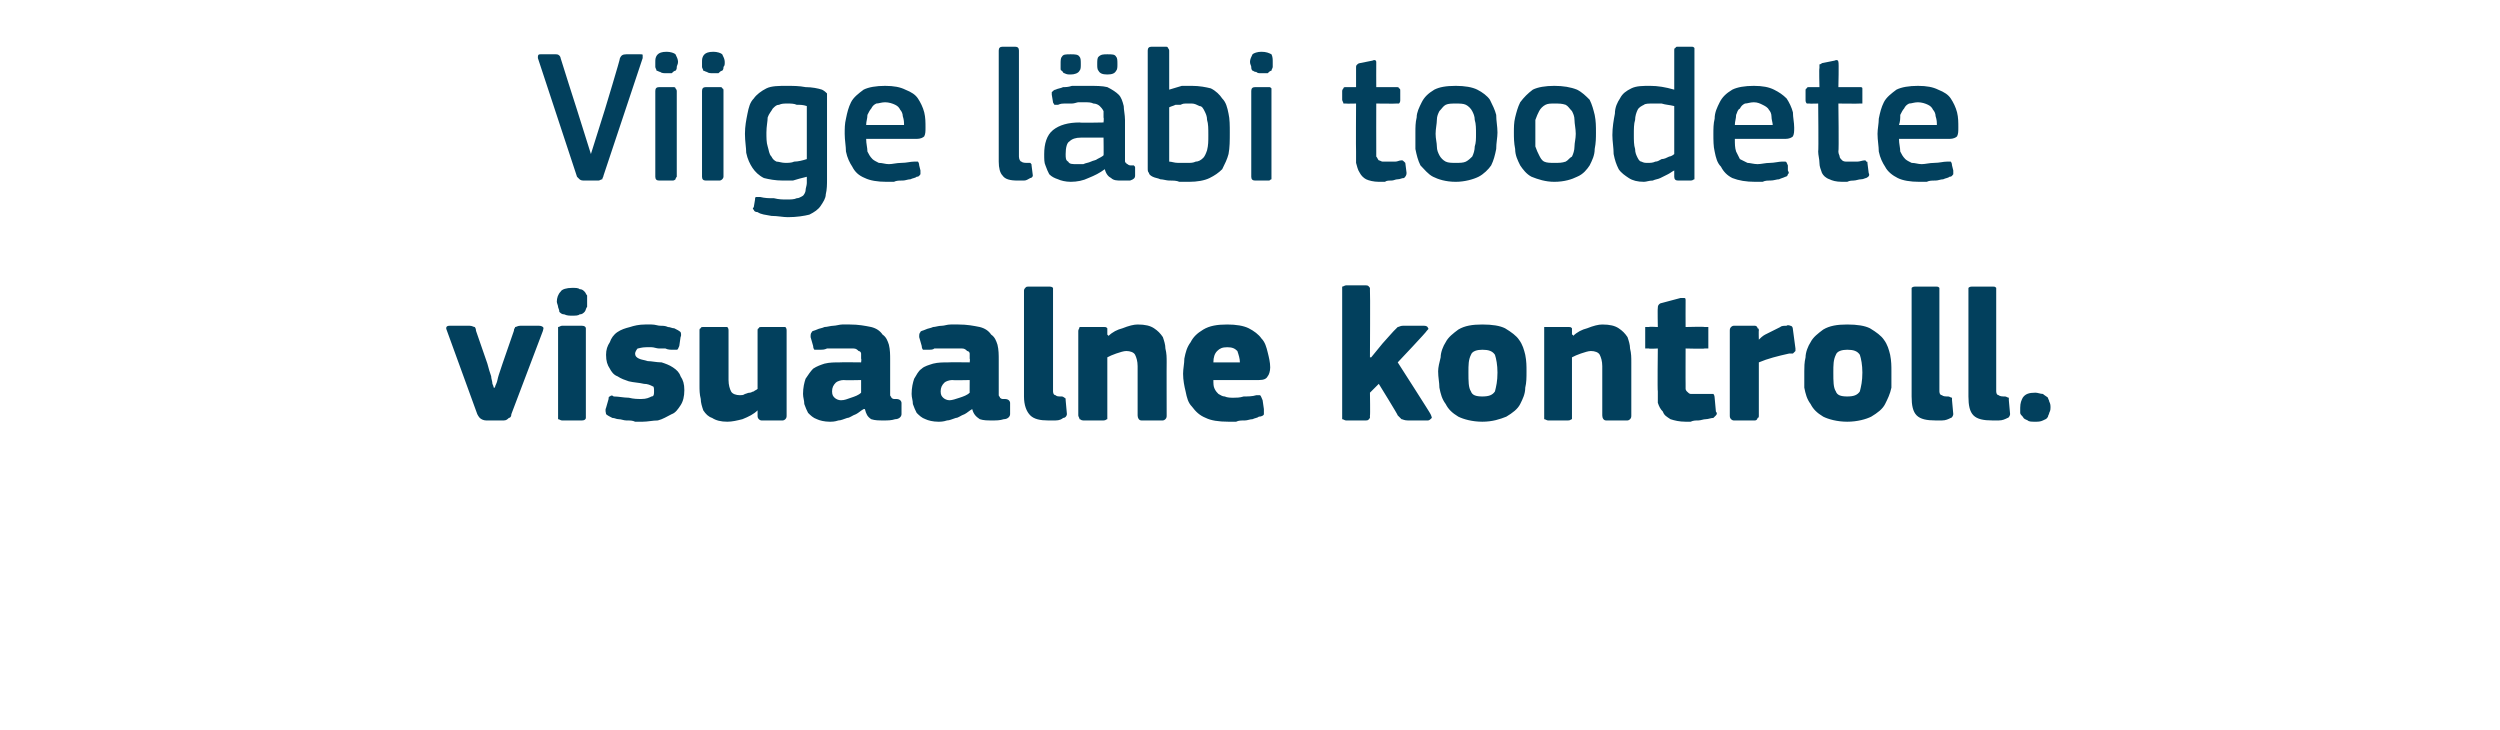
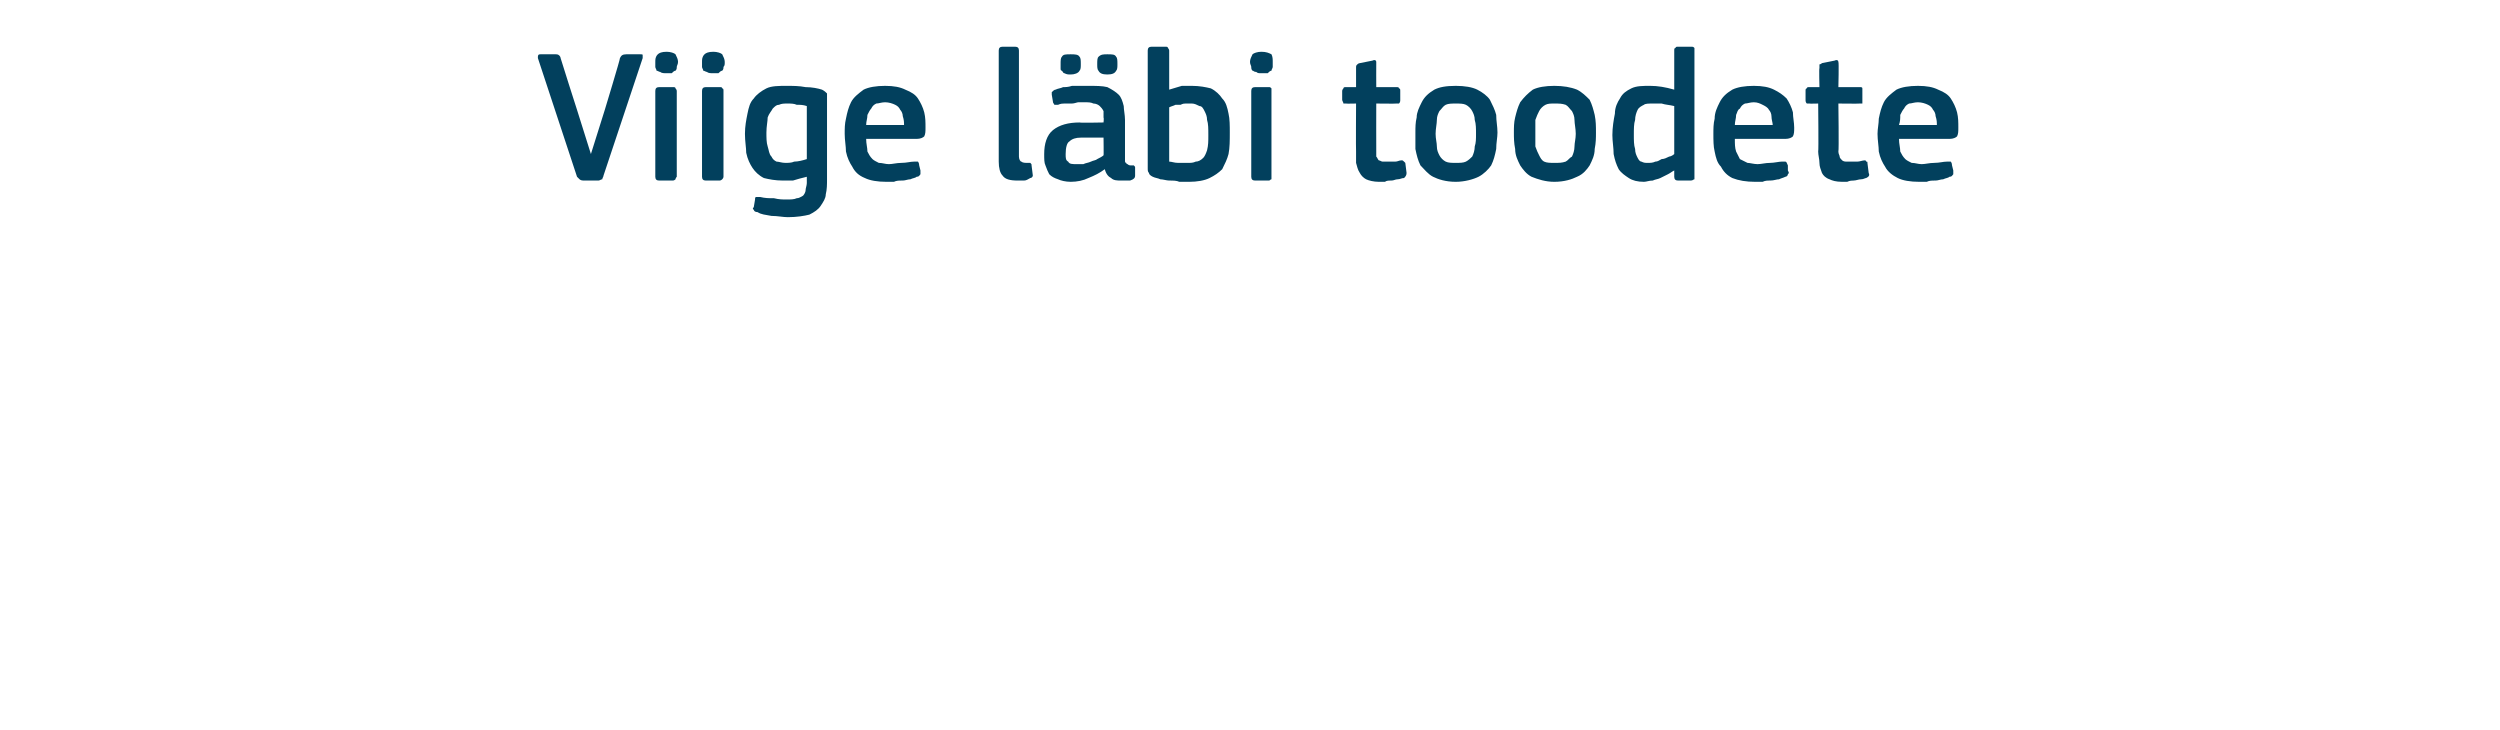
<svg xmlns="http://www.w3.org/2000/svg" version="1.1" width="198px" height="57.8px" viewBox="0 -3 198 57.8" style="top:-3px">
  <desc>Viige l bi toodete visuaalne kontroll.</desc>
  <defs />
  <g id="Polygon26307">
-     <path d="M 39.2 27.7 C 39.2 27.7 39.2 27.6 39.3 27.4 C 39.4 27.2 39.4 27 39.5 26.7 C 39.6 26.4 39.7 26.1 39.8 25.8 C 39.8 25.8 40.7 23.2 40.7 23.2 C 40.7 23 40.8 23 40.8 22.9 C 40.9 22.9 41 22.8 41.2 22.8 C 41.2 22.8 42.7 22.8 42.7 22.8 C 42.9 22.8 43 22.9 43 22.9 C 43.1 23 43 23.1 43 23.2 C 43 23.2 40.5 29.8 40.5 29.8 C 40.5 30 40.4 30.1 40.3 30.1 C 40.2 30.2 40.1 30.3 39.9 30.3 C 39.9 30.3 38.5 30.3 38.5 30.3 C 38.3 30.3 38.1 30.2 38 30.1 C 38 30.1 37.9 30 37.8 29.8 C 37.8 29.8 35.4 23.2 35.4 23.2 C 35.3 23 35.3 22.8 35.6 22.8 C 35.6 22.8 37.2 22.8 37.2 22.8 C 37.4 22.8 37.5 22.9 37.6 22.9 C 37.6 22.9 37.7 23 37.7 23.2 C 37.7 23.2 38.6 25.8 38.6 25.8 C 38.7 26.2 38.8 26.5 38.9 26.8 C 38.9 27 39 27.2 39 27.4 C 39.1 27.6 39.1 27.7 39.1 27.7 C 39.1 27.7 39.2 27.7 39.2 27.7 Z M 46.5 20.9 C 46.5 21 46.5 21.2 46.5 21.3 C 46.4 21.4 46.4 21.6 46.3 21.7 C 46.2 21.8 46.1 21.9 45.9 21.9 C 45.8 22 45.6 22 45.3 22 C 45.1 22 44.9 22 44.7 21.9 C 44.5 21.9 44.4 21.8 44.3 21.7 C 44.3 21.5 44.2 21.4 44.2 21.3 C 44.2 21.2 44.1 21 44.1 20.9 C 44.1 20.6 44.2 20.3 44.4 20.1 C 44.5 19.9 44.9 19.8 45.3 19.8 C 45.6 19.8 45.8 19.8 45.9 19.9 C 46.1 19.9 46.2 20 46.3 20.1 C 46.4 20.2 46.4 20.3 46.5 20.4 C 46.5 20.6 46.5 20.7 46.5 20.9 Z M 46.4 29.9 C 46.4 30 46.4 30.1 46.4 30.1 C 46.4 30.2 46.3 30.3 46.1 30.3 C 46.1 30.3 44.5 30.3 44.5 30.3 C 44.4 30.3 44.3 30.2 44.2 30.2 C 44.2 30.1 44.2 30 44.2 29.9 C 44.2 29.9 44.2 23.2 44.2 23.2 C 44.2 23.1 44.2 23 44.2 22.9 C 44.3 22.9 44.4 22.8 44.5 22.8 C 44.5 22.8 46.1 22.8 46.1 22.8 C 46.3 22.8 46.4 22.9 46.4 23 C 46.4 23 46.4 23.1 46.4 23.2 C 46.4 23.2 46.4 29.9 46.4 29.9 Z M 54.2 27.9 C 54.2 28.4 54.1 28.8 53.9 29.1 C 53.7 29.4 53.5 29.7 53.2 29.8 C 52.8 30 52.5 30.2 52.1 30.3 C 51.7 30.3 51.3 30.4 50.9 30.4 C 50.7 30.4 50.5 30.4 50.3 30.4 C 50.1 30.3 49.9 30.3 49.6 30.3 C 49.4 30.3 49.2 30.2 49 30.2 C 48.8 30.2 48.7 30.1 48.5 30.1 C 48.3 30 48.1 29.9 48 29.8 C 48 29.7 47.9 29.5 48 29.3 C 48 29.3 48.2 28.6 48.2 28.6 C 48.2 28.5 48.2 28.4 48.3 28.4 C 48.4 28.3 48.5 28.3 48.6 28.4 C 49 28.4 49.4 28.5 49.8 28.5 C 50.2 28.6 50.5 28.6 50.8 28.6 C 51.2 28.6 51.4 28.5 51.6 28.4 C 51.8 28.4 51.8 28.2 51.8 28 C 51.8 27.8 51.8 27.6 51.7 27.6 C 51.5 27.5 51.3 27.4 51 27.4 C 50.6 27.3 50.2 27.3 49.8 27.2 C 49.5 27.1 49.2 27 48.9 26.8 C 48.6 26.7 48.4 26.4 48.3 26.2 C 48.1 25.9 48 25.6 48 25.1 C 48 24.7 48.1 24.4 48.3 24.1 C 48.4 23.8 48.6 23.5 48.9 23.3 C 49.2 23.1 49.5 23 49.9 22.9 C 50.2 22.8 50.6 22.7 51.1 22.7 C 51.3 22.7 51.4 22.7 51.6 22.7 C 51.9 22.7 52.1 22.8 52.3 22.8 C 52.5 22.8 52.7 22.8 52.9 22.9 C 53.1 22.9 53.2 23 53.4 23 C 53.6 23.1 53.8 23.2 53.9 23.3 C 53.9 23.3 54 23.5 53.9 23.7 C 53.9 23.7 53.8 24.4 53.8 24.4 C 53.7 24.6 53.7 24.7 53.6 24.7 C 53.6 24.7 53.5 24.7 53.3 24.7 C 53.1 24.7 52.9 24.7 52.7 24.6 C 52.5 24.6 52.4 24.6 52.2 24.6 C 52 24.6 51.8 24.5 51.6 24.5 C 51.4 24.5 51.3 24.5 51.2 24.5 C 50.8 24.5 50.6 24.6 50.5 24.6 C 50.4 24.7 50.3 24.9 50.3 25 C 50.3 25.2 50.4 25.3 50.6 25.4 C 50.8 25.5 51 25.5 51.3 25.6 C 51.6 25.6 52 25.7 52.4 25.7 C 52.7 25.8 53 25.9 53.3 26.1 C 53.6 26.3 53.8 26.5 53.9 26.8 C 54.1 27.1 54.2 27.4 54.2 27.9 Z M 62.3 29.9 C 62.3 30 62.3 30.1 62.2 30.2 C 62.2 30.2 62.1 30.3 62 30.3 C 62 30.3 60.3 30.3 60.3 30.3 C 60.2 30.3 60.1 30.2 60.1 30.2 C 60 30.1 60 30 60 29.9 C 60 29.9 60 29.6 60 29.6 C 60 29.6 60 29.6 60 29.6 C 60 29.5 60 29.5 60 29.5 C 59.7 29.8 59.3 30 58.8 30.2 C 58.4 30.3 58 30.4 57.6 30.4 C 57.1 30.4 56.7 30.3 56.4 30.1 C 56.1 30 55.9 29.8 55.7 29.5 C 55.6 29.2 55.5 28.9 55.5 28.6 C 55.4 28.2 55.4 27.9 55.4 27.5 C 55.4 27.5 55.4 23.2 55.4 23.2 C 55.4 23.1 55.4 23 55.5 23 C 55.5 22.9 55.6 22.9 55.7 22.9 C 55.7 22.9 57.4 22.9 57.4 22.9 C 57.5 22.9 57.6 22.9 57.6 22.9 C 57.7 23 57.7 23.1 57.7 23.2 C 57.7 23.2 57.7 27.1 57.7 27.1 C 57.7 27.5 57.8 27.8 57.9 28 C 58 28.2 58.3 28.3 58.6 28.3 C 58.7 28.3 58.9 28.3 59 28.2 C 59.1 28.2 59.2 28.1 59.4 28.1 C 59.5 28.1 59.6 28 59.7 28 C 59.8 27.9 59.9 27.9 60 27.8 C 60 27.8 60 23.2 60 23.2 C 60 23.1 60 23 60.1 23 C 60.1 22.9 60.2 22.9 60.3 22.9 C 60.3 22.9 62 22.9 62 22.9 C 62.1 22.9 62.2 22.9 62.2 22.9 C 62.3 23 62.3 23.1 62.3 23.2 C 62.3 23.18 62.3 29.9 62.3 29.9 C 62.3 29.9 62.3 29.94 62.3 29.9 Z M 68.2 27.1 C 68.2 27.1 66.85 27.13 66.8 27.1 C 66.6 27.1 66.3 27.2 66.2 27.3 C 66 27.5 65.9 27.7 65.9 28 C 65.9 28.3 66 28.4 66.1 28.5 C 66.2 28.6 66.4 28.7 66.6 28.7 C 66.9 28.7 67.1 28.6 67.4 28.5 C 67.7 28.4 68 28.3 68.2 28.1 C 68.2 28.13 68.2 27.1 68.2 27.1 Z M 68.4 29.4 C 68.2 29.5 68 29.7 67.8 29.8 C 67.5 29.9 67.3 30.1 67.1 30.1 C 66.8 30.2 66.6 30.3 66.4 30.3 C 66.1 30.4 65.9 30.4 65.7 30.4 C 65.3 30.4 64.9 30.3 64.7 30.2 C 64.4 30.1 64.2 29.9 64 29.7 C 63.9 29.5 63.8 29.3 63.7 29 C 63.7 28.7 63.6 28.5 63.6 28.2 C 63.6 27.7 63.7 27.3 63.8 27 C 64 26.7 64.2 26.4 64.4 26.2 C 64.7 26 65 25.9 65.3 25.8 C 65.7 25.7 66.1 25.7 66.5 25.7 C 66.52 25.68 68.2 25.7 68.2 25.7 C 68.2 25.7 68.24 25.43 68.2 25.4 C 68.2 25.3 68.2 25.1 68.2 25 C 68.2 24.9 68.1 24.8 68 24.8 C 67.9 24.7 67.8 24.6 67.6 24.6 C 67.4 24.6 67.2 24.6 66.9 24.6 C 66.8 24.6 66.7 24.6 66.5 24.6 C 66.3 24.6 66.2 24.6 66 24.6 C 65.8 24.6 65.6 24.6 65.5 24.6 C 65.3 24.7 65.1 24.7 65 24.7 C 64.7 24.7 64.6 24.7 64.5 24.7 C 64.5 24.7 64.4 24.6 64.4 24.4 C 64.4 24.4 64.2 23.7 64.2 23.7 C 64.2 23.5 64.2 23.4 64.3 23.3 C 64.3 23.2 64.5 23.2 64.7 23.1 C 64.9 23 65.1 23 65.3 22.9 C 65.5 22.9 65.8 22.8 66 22.8 C 66.2 22.8 66.5 22.7 66.7 22.7 C 66.9 22.7 67.1 22.7 67.3 22.7 C 68 22.7 68.5 22.8 69 22.9 C 69.4 23 69.7 23.2 69.9 23.5 C 70.2 23.7 70.3 24 70.4 24.3 C 70.5 24.7 70.5 25.1 70.5 25.5 C 70.5 25.5 70.5 27.9 70.5 27.9 C 70.5 28.1 70.5 28.2 70.5 28.3 C 70.5 28.4 70.6 28.4 70.6 28.5 C 70.6 28.5 70.7 28.6 70.8 28.6 C 70.8 28.6 70.9 28.6 71 28.6 C 71.2 28.6 71.3 28.7 71.3 28.7 C 71.3 28.7 71.4 28.8 71.4 28.9 C 71.4 28.9 71.4 29.8 71.4 29.8 C 71.4 30 71.2 30.2 70.9 30.2 C 70.6 30.3 70.3 30.3 70 30.3 C 69.6 30.3 69.3 30.3 69 30.2 C 68.7 30 68.6 29.8 68.5 29.4 C 68.5 29.4 68.4 29.4 68.4 29.4 Z M 76.8 27.1 C 76.8 27.1 75.44 27.13 75.4 27.1 C 75.2 27.1 74.9 27.2 74.8 27.3 C 74.6 27.5 74.5 27.7 74.5 28 C 74.5 28.3 74.6 28.4 74.7 28.5 C 74.8 28.6 75 28.7 75.2 28.7 C 75.4 28.7 75.7 28.6 76 28.5 C 76.3 28.4 76.6 28.3 76.8 28.1 C 76.79 28.13 76.8 27.1 76.8 27.1 Z M 77 29.4 C 76.8 29.5 76.6 29.7 76.4 29.8 C 76.1 29.9 75.9 30.1 75.7 30.1 C 75.4 30.2 75.2 30.3 75 30.3 C 74.7 30.4 74.5 30.4 74.3 30.4 C 73.9 30.4 73.5 30.3 73.3 30.2 C 73 30.1 72.8 29.9 72.6 29.7 C 72.5 29.5 72.4 29.3 72.3 29 C 72.3 28.7 72.2 28.5 72.2 28.2 C 72.2 27.7 72.3 27.3 72.4 27 C 72.6 26.7 72.7 26.4 73 26.2 C 73.2 26 73.6 25.9 73.9 25.8 C 74.3 25.7 74.7 25.7 75.1 25.7 C 75.11 25.68 76.8 25.7 76.8 25.7 C 76.8 25.7 76.84 25.43 76.8 25.4 C 76.8 25.3 76.8 25.1 76.8 25 C 76.8 24.9 76.7 24.8 76.6 24.8 C 76.5 24.7 76.4 24.6 76.2 24.6 C 76 24.6 75.8 24.6 75.5 24.6 C 75.4 24.6 75.3 24.6 75.1 24.6 C 74.9 24.6 74.8 24.6 74.6 24.6 C 74.4 24.6 74.2 24.6 74 24.6 C 73.9 24.7 73.7 24.7 73.6 24.7 C 73.3 24.7 73.2 24.7 73.1 24.7 C 73.1 24.7 73 24.6 73 24.4 C 73 24.4 72.8 23.7 72.8 23.7 C 72.8 23.5 72.8 23.4 72.9 23.3 C 72.9 23.2 73.1 23.2 73.3 23.1 C 73.5 23 73.7 23 73.9 22.9 C 74.1 22.9 74.3 22.8 74.6 22.8 C 74.8 22.8 75 22.7 75.3 22.7 C 75.5 22.7 75.7 22.7 75.9 22.7 C 76.6 22.7 77.1 22.8 77.6 22.9 C 78 23 78.3 23.2 78.5 23.5 C 78.8 23.7 78.9 24 79 24.3 C 79.1 24.7 79.1 25.1 79.1 25.5 C 79.1 25.5 79.1 27.9 79.1 27.9 C 79.1 28.1 79.1 28.2 79.1 28.3 C 79.1 28.4 79.2 28.4 79.2 28.5 C 79.2 28.5 79.3 28.6 79.4 28.6 C 79.4 28.6 79.5 28.6 79.6 28.6 C 79.8 28.6 79.9 28.7 79.9 28.7 C 79.9 28.7 80 28.8 80 28.9 C 80 28.9 80 29.8 80 29.8 C 80 30 79.8 30.2 79.5 30.2 C 79.2 30.3 78.9 30.3 78.6 30.3 C 78.2 30.3 77.9 30.3 77.6 30.2 C 77.3 30 77.1 29.8 77 29.4 C 77 29.4 77 29.4 77 29.4 Z M 83.4 28 C 83.4 28.2 83.5 28.3 83.6 28.3 C 83.7 28.4 83.8 28.4 84.1 28.4 C 84.2 28.4 84.3 28.5 84.3 28.5 C 84.4 28.5 84.4 28.6 84.4 28.7 C 84.4 28.7 84.5 29.8 84.5 29.8 C 84.5 29.9 84.4 30.1 84.2 30.1 C 84.1 30.2 83.9 30.3 83.6 30.3 C 83.4 30.3 83.2 30.3 83 30.3 C 82.4 30.3 81.9 30.2 81.6 29.9 C 81.3 29.6 81.1 29.1 81.1 28.4 C 81.1 28.4 81.1 20 81.1 20 C 81.1 19.9 81.2 19.8 81.2 19.8 C 81.3 19.7 81.3 19.7 81.5 19.7 C 81.5 19.7 83.1 19.7 83.1 19.7 C 83.2 19.7 83.3 19.7 83.4 19.8 C 83.4 19.8 83.4 19.9 83.4 20 C 83.4 20 83.4 28 83.4 28 Z M 92.4 29.9 C 92.4 30 92.4 30.1 92.3 30.2 C 92.3 30.2 92.2 30.3 92.1 30.3 C 92.1 30.3 90.4 30.3 90.4 30.3 C 90.2 30.3 90.1 30.1 90.1 29.9 C 90.1 29.3 90.1 28.6 90.1 28 C 90.1 27.3 90.1 26.7 90.1 26 C 90.1 25.6 90 25.3 89.9 25.1 C 89.8 24.9 89.5 24.8 89.2 24.8 C 89 24.8 88.7 24.9 88.4 25 C 88.1 25.1 87.9 25.2 87.7 25.3 C 87.7 25.3 87.7 29.9 87.7 29.9 C 87.7 30 87.7 30.1 87.7 30.2 C 87.6 30.2 87.6 30.3 87.4 30.3 C 87.4 30.3 85.8 30.3 85.8 30.3 C 85.6 30.3 85.6 30.2 85.5 30.2 C 85.5 30.1 85.4 30 85.4 29.9 C 85.4 29.9 85.4 23.2 85.4 23.2 C 85.4 23.1 85.5 23 85.5 22.9 C 85.6 22.9 85.6 22.9 85.8 22.9 C 85.8 22.9 87.4 22.9 87.4 22.9 C 87.6 22.9 87.6 22.9 87.7 23 C 87.7 23 87.7 23.1 87.7 23.2 C 87.7 23.2 87.7 23.5 87.7 23.5 C 87.7 23.5 87.7 23.5 87.8 23.6 C 87.8 23.6 87.8 23.6 87.8 23.6 C 88.1 23.3 88.5 23.1 88.9 23 C 89.4 22.8 89.8 22.7 90.1 22.7 C 90.7 22.7 91.1 22.8 91.4 23 C 91.7 23.2 91.9 23.4 92.1 23.7 C 92.2 24 92.3 24.3 92.3 24.6 C 92.4 25 92.4 25.3 92.4 25.7 C 92.39 25.68 92.4 29.9 92.4 29.9 C 92.4 29.9 92.39 29.94 92.4 29.9 Z M 96.1 27.1 C 96.1 27.4 96.1 27.6 96.2 27.8 C 96.3 28 96.4 28.1 96.5 28.2 C 96.7 28.3 96.8 28.4 97 28.4 C 97.2 28.5 97.5 28.5 97.7 28.5 C 97.9 28.5 98.2 28.5 98.5 28.4 C 98.8 28.4 99.2 28.4 99.5 28.3 C 99.7 28.3 99.8 28.3 99.8 28.3 C 99.9 28.4 99.9 28.5 100 28.7 C 100 28.7 100.1 29.4 100.1 29.4 C 100.1 29.5 100.1 29.7 100.1 29.8 C 100.1 29.9 99.9 30 99.7 30 C 99.6 30.1 99.4 30.1 99.2 30.2 C 99 30.2 98.8 30.3 98.6 30.3 C 98.3 30.3 98.1 30.3 97.9 30.4 C 97.7 30.4 97.5 30.4 97.3 30.4 C 96.5 30.4 95.9 30.3 95.5 30.1 C 95 29.9 94.7 29.6 94.4 29.2 C 94.1 28.9 94 28.5 93.9 28 C 93.8 27.6 93.7 27.1 93.7 26.6 C 93.7 26.2 93.8 25.8 93.8 25.4 C 93.9 24.9 94 24.5 94.3 24.1 C 94.5 23.7 94.8 23.4 95.3 23.1 C 95.8 22.8 96.4 22.7 97.2 22.7 C 97.9 22.7 98.5 22.8 98.9 23 C 99.3 23.2 99.7 23.5 99.9 23.8 C 100.2 24.1 100.3 24.5 100.4 24.9 C 100.5 25.3 100.6 25.7 100.6 26.1 C 100.6 26.4 100.5 26.7 100.4 26.8 C 100.3 27 100.1 27.1 99.7 27.1 C 99.7 27.1 96.1 27.1 96.1 27.1 Z M 97.2 24.5 C 96.8 24.5 96.6 24.6 96.4 24.8 C 96.2 25 96.1 25.3 96.1 25.7 C 96.1 25.7 98.2 25.7 98.2 25.7 C 98.2 25.4 98.1 25.1 98 24.8 C 97.8 24.6 97.6 24.5 97.2 24.5 Z M 108.6 25.3 L 109.5 24.2 C 109.5 24.2 110.42 23.17 110.4 23.2 C 110.5 23.1 110.6 23 110.7 22.9 C 110.8 22.9 110.9 22.8 111.1 22.8 C 111.1 22.8 112.8 22.8 112.8 22.8 C 113 22.8 113.1 22.9 113.1 23 C 113.2 23 113.1 23.1 113 23.2 C 113.02 23.25 110.7 25.7 110.7 25.7 C 110.7 25.7 113.35 29.83 113.3 29.8 C 113.4 30 113.4 30.1 113.4 30.1 C 113.3 30.2 113.2 30.3 113.1 30.3 C 113.1 30.3 111.5 30.3 111.5 30.3 C 111.2 30.3 111.1 30.2 111 30.2 C 110.9 30.1 110.8 30 110.7 29.9 C 110.74 29.89 109.2 27.4 109.2 27.4 L 108.5 28.1 C 108.5 28.1 108.53 29.92 108.5 29.9 C 108.5 30 108.5 30.1 108.5 30.1 C 108.4 30.2 108.4 30.3 108.2 30.3 C 108.2 30.3 106.6 30.3 106.6 30.3 C 106.5 30.3 106.4 30.2 106.3 30.2 C 106.3 30.1 106.3 30 106.3 29.9 C 106.3 29.9 106.3 20 106.3 20 C 106.3 19.9 106.3 19.8 106.3 19.7 C 106.4 19.7 106.5 19.6 106.6 19.6 C 106.6 19.6 108.2 19.6 108.2 19.6 C 108.4 19.6 108.4 19.7 108.5 19.8 C 108.5 19.8 108.5 19.9 108.5 20 C 108.53 19.99 108.5 25.3 108.5 25.3 L 108.6 25.3 Z M 120.9 26.4 C 120.9 26.9 120.9 27.3 120.8 27.7 C 120.8 28.2 120.6 28.6 120.4 29 C 120.2 29.4 119.8 29.7 119.3 30 C 118.8 30.2 118.2 30.4 117.4 30.4 C 116.6 30.4 115.9 30.2 115.5 30 C 115 29.7 114.7 29.4 114.5 29 C 114.2 28.6 114.1 28.2 114 27.7 C 114 27.3 113.9 26.9 113.9 26.4 C 113.9 26.1 114 25.7 114.1 25.3 C 114.1 24.9 114.3 24.4 114.5 24.1 C 114.7 23.7 115.1 23.4 115.5 23.1 C 116 22.8 116.6 22.7 117.4 22.7 C 118.2 22.7 118.8 22.8 119.2 23 C 119.7 23.3 120.1 23.6 120.3 23.9 C 120.6 24.3 120.7 24.7 120.8 25.1 C 120.9 25.6 120.9 26 120.9 26.4 Z M 118.6 26.5 C 118.6 25.9 118.5 25.4 118.4 25.1 C 118.2 24.8 117.9 24.7 117.4 24.7 C 117 24.7 116.6 24.8 116.5 25.1 C 116.3 25.5 116.3 25.9 116.3 26.5 C 116.3 27.2 116.3 27.7 116.5 28 C 116.6 28.3 116.9 28.4 117.4 28.4 C 117.9 28.4 118.2 28.3 118.4 28 C 118.5 27.6 118.6 27.2 118.6 26.5 Z M 129.2 29.9 C 129.2 30 129.2 30.1 129.1 30.2 C 129.1 30.2 129 30.3 128.9 30.3 C 128.9 30.3 127.2 30.3 127.2 30.3 C 127 30.3 126.9 30.1 126.9 29.9 C 126.9 29.3 126.9 28.6 126.9 28 C 126.9 27.3 126.9 26.7 126.9 26 C 126.9 25.6 126.8 25.3 126.7 25.1 C 126.6 24.9 126.3 24.8 126 24.8 C 125.8 24.8 125.5 24.9 125.2 25 C 124.9 25.1 124.7 25.2 124.5 25.3 C 124.5 25.3 124.5 29.9 124.5 29.9 C 124.5 30 124.5 30.1 124.5 30.2 C 124.4 30.2 124.4 30.3 124.2 30.3 C 124.2 30.3 122.6 30.3 122.6 30.3 C 122.5 30.3 122.4 30.2 122.3 30.2 C 122.3 30.1 122.3 30 122.3 29.9 C 122.3 29.9 122.3 23.2 122.3 23.2 C 122.3 23.1 122.3 23 122.3 22.9 C 122.4 22.9 122.5 22.9 122.6 22.9 C 122.6 22.9 124.2 22.9 124.2 22.9 C 124.4 22.9 124.4 22.9 124.5 23 C 124.5 23 124.5 23.1 124.5 23.2 C 124.5 23.2 124.5 23.5 124.5 23.5 C 124.5 23.5 124.6 23.5 124.6 23.6 C 124.6 23.6 124.6 23.6 124.6 23.6 C 124.9 23.3 125.3 23.1 125.7 23 C 126.2 22.8 126.6 22.7 126.9 22.7 C 127.5 22.7 127.9 22.8 128.2 23 C 128.5 23.2 128.7 23.4 128.9 23.7 C 129 24 129.1 24.3 129.1 24.6 C 129.2 25 129.2 25.3 129.2 25.7 C 129.2 25.68 129.2 29.9 129.2 29.9 C 129.2 29.9 129.2 29.94 129.2 29.9 Z M 135.9 29.6 C 136 29.7 136 29.8 135.9 29.9 C 135.8 30 135.8 30 135.7 30.1 C 135.5 30.1 135.3 30.2 135.1 30.2 C 134.9 30.2 134.7 30.3 134.5 30.3 C 134.3 30.3 134.1 30.3 133.9 30.4 C 133.7 30.4 133.6 30.4 133.5 30.4 C 133 30.4 132.6 30.3 132.3 30.2 C 132 30 131.8 29.9 131.7 29.6 C 131.5 29.4 131.4 29.2 131.3 28.9 C 131.3 28.6 131.3 28.3 131.3 28 C 131.26 27.99 131.3 24.6 131.3 24.6 C 131.3 24.6 130.6 24.64 130.6 24.6 C 130.5 24.6 130.4 24.6 130.3 24.6 C 130.3 24.5 130.3 24.4 130.3 24.3 C 130.3 24.3 130.3 23.2 130.3 23.2 C 130.3 23.1 130.3 23 130.3 22.9 C 130.4 22.9 130.5 22.9 130.6 22.9 C 130.6 22.86 131.3 22.9 131.3 22.9 C 131.3 22.9 131.27 21.39 131.3 21.4 C 131.3 21.3 131.3 21.2 131.4 21.1 C 131.4 21.1 131.5 21 131.6 21 C 131.6 21 133.1 20.6 133.1 20.6 C 133.2 20.6 133.3 20.6 133.4 20.6 C 133.5 20.6 133.5 20.7 133.5 20.8 C 133.49 20.85 133.5 22.9 133.5 22.9 C 133.5 22.9 135.02 22.86 135 22.9 C 135.2 22.9 135.2 22.9 135.3 22.9 C 135.3 23 135.3 23.1 135.3 23.2 C 135.3 23.2 135.3 24.3 135.3 24.3 C 135.3 24.4 135.3 24.5 135.3 24.6 C 135.2 24.6 135.2 24.6 135 24.6 C 135.02 24.64 133.5 24.6 133.5 24.6 C 133.5 24.6 133.49 27.43 133.5 27.4 C 133.5 27.6 133.5 27.7 133.5 27.8 C 133.5 27.9 133.6 28 133.6 28 C 133.7 28.1 133.8 28.2 133.9 28.2 C 134 28.2 134.2 28.2 134.4 28.2 C 134.5 28.2 134.7 28.2 134.9 28.2 C 135.1 28.2 135.3 28.2 135.4 28.2 C 135.5 28.2 135.6 28.2 135.7 28.2 C 135.7 28.2 135.8 28.3 135.8 28.5 C 135.8 28.5 135.9 29.6 135.9 29.6 Z M 139.3 23.9 C 139.3 23.9 139.31 23.92 139.3 23.9 C 139.4 23.8 139.6 23.6 139.8 23.5 C 140 23.4 140.2 23.3 140.4 23.2 C 140.6 23.1 140.8 23 141 22.9 C 141.1 22.8 141.3 22.8 141.5 22.8 C 141.6 22.7 141.8 22.8 141.8 22.8 C 141.9 22.8 142 22.9 142 23.1 C 142 23.1 142.2 24.6 142.2 24.6 C 142.2 24.7 142.2 24.7 142.2 24.8 C 142.2 24.8 142.2 24.8 142.1 24.9 C 142.1 24.9 142.1 24.9 142 25 C 141.9 25 141.9 25 141.7 25 C 140.8 25.2 140 25.4 139.3 25.7 C 139.3 25.7 139.3 29.9 139.3 29.9 C 139.3 30 139.3 30.1 139.2 30.1 C 139.2 30.2 139.1 30.3 139 30.3 C 139 30.3 137.3 30.3 137.3 30.3 C 137.2 30.3 137.1 30.2 137.1 30.2 C 137 30.1 137 30 137 29.9 C 137 29.9 137 23.2 137 23.2 C 137 23.1 137 23 137.1 22.9 C 137.1 22.9 137.2 22.8 137.3 22.8 C 137.3 22.8 139 22.8 139 22.8 C 139.1 22.8 139.2 22.9 139.2 23 C 139.3 23 139.3 23.1 139.3 23.2 C 139.28 23.17 139.3 23.9 139.3 23.9 Z M 149.8 26.4 C 149.8 26.9 149.8 27.3 149.8 27.7 C 149.7 28.2 149.5 28.6 149.3 29 C 149.1 29.4 148.7 29.7 148.2 30 C 147.8 30.2 147.1 30.4 146.3 30.4 C 145.5 30.4 144.8 30.2 144.4 30 C 143.9 29.7 143.6 29.4 143.4 29 C 143.1 28.6 143 28.2 142.9 27.7 C 142.9 27.3 142.9 26.9 142.9 26.4 C 142.9 26.1 142.9 25.7 143 25.3 C 143 24.9 143.2 24.4 143.4 24.1 C 143.6 23.7 144 23.4 144.4 23.1 C 144.9 22.8 145.5 22.7 146.3 22.7 C 147.1 22.7 147.7 22.8 148.1 23 C 148.6 23.3 149 23.6 149.2 23.9 C 149.5 24.3 149.6 24.7 149.7 25.1 C 149.8 25.6 149.8 26 149.8 26.4 Z M 147.5 26.5 C 147.5 25.9 147.4 25.4 147.3 25.1 C 147.1 24.8 146.8 24.7 146.3 24.7 C 145.9 24.7 145.5 24.8 145.4 25.1 C 145.2 25.5 145.2 25.9 145.2 26.5 C 145.2 27.2 145.2 27.7 145.4 28 C 145.5 28.3 145.8 28.4 146.3 28.4 C 146.8 28.4 147.1 28.3 147.3 28 C 147.4 27.6 147.5 27.2 147.5 26.5 Z M 153.6 28 C 153.6 28.2 153.7 28.3 153.8 28.3 C 153.9 28.4 154.1 28.4 154.3 28.4 C 154.4 28.4 154.5 28.5 154.6 28.5 C 154.6 28.5 154.6 28.6 154.6 28.7 C 154.6 28.7 154.7 29.8 154.7 29.8 C 154.7 29.9 154.6 30.1 154.5 30.1 C 154.3 30.2 154.1 30.3 153.8 30.3 C 153.6 30.3 153.4 30.3 153.3 30.3 C 152.6 30.3 152.1 30.2 151.8 29.9 C 151.5 29.6 151.4 29.1 151.4 28.4 C 151.4 28.4 151.4 20 151.4 20 C 151.4 19.9 151.4 19.8 151.4 19.8 C 151.5 19.7 151.6 19.7 151.7 19.7 C 151.7 19.7 153.3 19.7 153.3 19.7 C 153.5 19.7 153.5 19.7 153.6 19.8 C 153.6 19.8 153.6 19.9 153.6 20 C 153.6 20 153.6 28 153.6 28 Z M 158.1 28 C 158.1 28.2 158.2 28.3 158.3 28.3 C 158.4 28.4 158.6 28.4 158.8 28.4 C 158.9 28.4 159 28.5 159.1 28.5 C 159.1 28.5 159.1 28.6 159.1 28.7 C 159.1 28.7 159.2 29.8 159.2 29.8 C 159.2 29.9 159.1 30.1 159 30.1 C 158.8 30.2 158.6 30.3 158.3 30.3 C 158.1 30.3 157.9 30.3 157.8 30.3 C 157.1 30.3 156.6 30.2 156.3 29.9 C 156 29.6 155.9 29.1 155.9 28.4 C 155.9 28.4 155.9 20 155.9 20 C 155.9 19.9 155.9 19.8 155.9 19.8 C 156 19.7 156.1 19.7 156.2 19.7 C 156.2 19.7 157.8 19.7 157.8 19.7 C 158 19.7 158 19.7 158.1 19.8 C 158.1 19.8 158.1 19.9 158.1 20 C 158.1 20 158.1 28 158.1 28 Z M 162.4 29.3 C 162.4 29.4 162.4 29.5 162.3 29.7 C 162.3 29.8 162.2 29.9 162.2 30 C 162.1 30.2 162 30.2 161.8 30.3 C 161.6 30.4 161.4 30.4 161.2 30.4 C 160.9 30.4 160.7 30.4 160.6 30.3 C 160.4 30.2 160.3 30.2 160.2 30 C 160.1 29.9 160 29.8 160 29.7 C 160 29.5 160 29.4 160 29.3 C 160 28.9 160.1 28.7 160.2 28.5 C 160.4 28.2 160.7 28.1 161.2 28.1 C 161.4 28.1 161.6 28.2 161.8 28.2 C 161.9 28.3 162.1 28.4 162.2 28.5 C 162.2 28.6 162.3 28.7 162.3 28.8 C 162.4 29 162.4 29.1 162.4 29.3 Z " stroke="none" fill="#02405d" />
-   </g>
+     </g>
  <g id="Polygon26306">
    <path d="M 45.7 5.7 L 46.8 9.2 L 46.8 9.2 L 47.9 5.7 C 47.9 5.7 49.14 1.62 49.1 1.6 C 49.2 1.4 49.3 1.3 49.6 1.3 C 49.6 1.3 50.7 1.3 50.7 1.3 C 50.9 1.3 50.9 1.3 50.9 1.4 C 50.9 1.5 50.9 1.5 50.9 1.6 C 50.9 1.6 47.8 10.9 47.8 10.9 C 47.8 11 47.7 11.1 47.7 11.2 C 47.6 11.2 47.5 11.3 47.4 11.3 C 47.4 11.3 46.2 11.3 46.2 11.3 C 46 11.3 45.9 11.2 45.9 11.2 C 45.8 11.1 45.8 11.1 45.7 11 C 45.7 11 42.6 1.6 42.6 1.6 C 42.6 1.4 42.6 1.3 42.8 1.3 C 42.8 1.3 44 1.3 44 1.3 C 44.1 1.3 44.2 1.3 44.3 1.4 C 44.3 1.4 44.4 1.5 44.4 1.6 C 44.39 1.61 45.7 5.7 45.7 5.7 Z M 53.7 1.9 C 53.7 2.1 53.6 2.2 53.6 2.3 C 53.6 2.4 53.6 2.5 53.5 2.6 C 53.4 2.6 53.3 2.7 53.2 2.8 C 53.1 2.8 53 2.8 52.8 2.8 C 52.6 2.8 52.4 2.8 52.3 2.7 C 52.2 2.7 52.1 2.6 52 2.6 C 52 2.5 51.9 2.4 51.9 2.3 C 51.9 2.2 51.9 2.1 51.9 1.9 C 51.9 1.7 51.9 1.5 52.1 1.3 C 52.2 1.2 52.4 1.1 52.8 1.1 C 53.1 1.1 53.4 1.2 53.5 1.3 C 53.6 1.5 53.7 1.7 53.7 1.9 Z M 53.6 11 C 53.6 11 53.5 11.1 53.5 11.2 C 53.5 11.2 53.4 11.3 53.3 11.3 C 53.3 11.3 52.2 11.3 52.2 11.3 C 52 11.3 51.9 11.2 51.9 11 C 51.9 11 51.9 4.2 51.9 4.2 C 51.9 4 52 3.9 52.2 3.9 C 52.2 3.9 53.3 3.9 53.3 3.9 C 53.4 3.9 53.5 3.9 53.5 4 C 53.5 4 53.6 4.1 53.6 4.2 C 53.6 4.2 53.6 11 53.6 11 Z M 57.4 1.9 C 57.4 2.1 57.4 2.2 57.3 2.3 C 57.3 2.4 57.3 2.5 57.2 2.6 C 57.1 2.6 57 2.7 56.9 2.8 C 56.8 2.8 56.7 2.8 56.5 2.8 C 56.3 2.8 56.1 2.8 56 2.7 C 55.9 2.7 55.8 2.6 55.7 2.6 C 55.7 2.5 55.6 2.4 55.6 2.3 C 55.6 2.2 55.6 2.1 55.6 1.9 C 55.6 1.7 55.6 1.5 55.8 1.3 C 55.9 1.2 56.1 1.1 56.5 1.1 C 56.8 1.1 57.1 1.2 57.2 1.3 C 57.3 1.5 57.4 1.7 57.4 1.9 Z M 57.3 11 C 57.3 11 57.3 11.1 57.2 11.2 C 57.2 11.2 57.1 11.3 57 11.3 C 57 11.3 55.9 11.3 55.9 11.3 C 55.7 11.3 55.6 11.2 55.6 11 C 55.6 11 55.6 4.2 55.6 4.2 C 55.6 4 55.7 3.9 55.9 3.9 C 55.9 3.9 57 3.9 57 3.9 C 57.1 3.9 57.2 3.9 57.2 4 C 57.3 4 57.3 4.1 57.3 4.2 C 57.3 4.2 57.3 11 57.3 11 Z M 62.3 3.8 C 62.8 3.8 63.3 3.8 63.8 3.9 C 64.3 3.9 64.8 4 65.1 4.1 C 65.3 4.2 65.4 4.3 65.5 4.4 C 65.5 4.5 65.5 4.7 65.5 4.8 C 65.5 4.8 65.5 11.2 65.5 11.2 C 65.5 11.6 65.5 12 65.4 12.4 C 65.4 12.7 65.2 13 65 13.3 C 64.8 13.6 64.5 13.8 64.1 14 C 63.7 14.1 63.1 14.2 62.4 14.2 C 62 14.2 61.6 14.1 61.1 14.1 C 60.6 14 60.3 14 60 13.8 C 59.8 13.8 59.7 13.7 59.7 13.6 C 59.6 13.6 59.6 13.5 59.7 13.4 C 59.7 13.4 59.8 12.8 59.8 12.8 C 59.8 12.7 59.8 12.6 59.9 12.6 C 60 12.6 60.1 12.6 60.2 12.6 C 60.6 12.7 60.9 12.7 61.3 12.7 C 61.7 12.8 62 12.8 62.3 12.8 C 62.6 12.8 62.9 12.8 63.1 12.7 C 63.3 12.7 63.4 12.6 63.6 12.5 C 63.7 12.4 63.8 12.2 63.8 12.1 C 63.8 11.9 63.9 11.7 63.9 11.5 C 63.9 11.5 63.9 11 63.9 11 C 63.5 11.1 63.1 11.2 62.8 11.3 C 62.5 11.3 62.3 11.3 62 11.3 C 61.4 11.3 60.9 11.2 60.5 11.1 C 60.1 10.9 59.8 10.6 59.6 10.3 C 59.4 10 59.2 9.6 59.1 9.1 C 59.1 8.7 59 8.2 59 7.6 C 59 7 59.1 6.5 59.2 6 C 59.3 5.5 59.4 5.1 59.7 4.8 C 59.9 4.5 60.3 4.2 60.7 4 C 61.1 3.8 61.7 3.8 62.3 3.8 Z M 60.7 7.5 C 60.7 7.9 60.7 8.3 60.8 8.6 C 60.9 8.9 60.9 9.2 61.1 9.4 C 61.2 9.6 61.3 9.7 61.5 9.8 C 61.7 9.8 61.9 9.9 62.2 9.9 C 62.4 9.9 62.7 9.9 62.9 9.8 C 63.2 9.8 63.6 9.7 63.9 9.6 C 63.9 9.6 63.9 5.4 63.9 5.4 C 63.6 5.3 63.4 5.3 63.1 5.3 C 62.9 5.2 62.6 5.2 62.4 5.2 C 62.1 5.2 61.9 5.2 61.7 5.3 C 61.5 5.3 61.4 5.4 61.2 5.6 C 61.1 5.8 60.9 6 60.8 6.3 C 60.8 6.6 60.7 7 60.7 7.5 Z M 68.6 8 C 68.6 8.4 68.7 8.7 68.7 9 C 68.8 9.2 68.9 9.4 69.1 9.6 C 69.2 9.7 69.4 9.8 69.6 9.9 C 69.9 9.9 70.1 10 70.4 10 C 70.7 10 71 9.9 71.4 9.9 C 71.8 9.9 72.1 9.8 72.4 9.8 C 72.5 9.8 72.6 9.8 72.7 9.8 C 72.7 9.8 72.8 9.9 72.8 10.1 C 72.8 10.1 72.9 10.5 72.9 10.5 C 72.9 10.7 72.9 10.7 72.9 10.8 C 72.8 10.9 72.8 11 72.6 11 C 72.5 11.1 72.3 11.1 72.1 11.2 C 71.9 11.2 71.7 11.3 71.5 11.3 C 71.2 11.3 71 11.3 70.8 11.4 C 70.6 11.4 70.4 11.4 70.2 11.4 C 69.5 11.4 68.9 11.3 68.5 11.1 C 68 10.9 67.7 10.6 67.5 10.2 C 67.3 9.9 67.1 9.5 67 9 C 67 8.6 66.9 8.1 66.9 7.6 C 66.9 7.2 66.9 6.8 67 6.4 C 67.1 5.9 67.2 5.5 67.4 5.1 C 67.6 4.7 68 4.4 68.4 4.1 C 68.8 3.9 69.4 3.8 70.1 3.8 C 70.8 3.8 71.3 3.9 71.7 4.1 C 72.2 4.3 72.5 4.5 72.7 4.8 C 72.9 5.1 73.1 5.5 73.2 5.9 C 73.3 6.3 73.3 6.7 73.3 7.1 C 73.3 7.4 73.3 7.6 73.2 7.8 C 73.1 7.9 72.9 8 72.6 8 C 72.6 8 68.6 8 68.6 8 Z M 70.1 5.1 C 69.8 5.1 69.6 5.2 69.4 5.2 C 69.2 5.3 69.1 5.4 69 5.6 C 68.9 5.7 68.8 5.9 68.7 6.1 C 68.7 6.4 68.6 6.6 68.6 6.9 C 68.6 6.9 71.6 6.9 71.6 6.9 C 71.6 6.7 71.6 6.5 71.5 6.2 C 71.5 6 71.4 5.8 71.3 5.7 C 71.2 5.5 71.1 5.4 70.9 5.3 C 70.7 5.2 70.4 5.1 70.1 5.1 Z M 80.7 9.4 C 80.7 9.6 80.8 9.8 80.9 9.8 C 81 9.9 81.2 9.9 81.4 9.9 C 81.5 9.9 81.6 9.9 81.6 9.9 C 81.7 10 81.7 10 81.7 10.1 C 81.7 10.1 81.8 10.9 81.8 10.9 C 81.8 11 81.7 11.1 81.6 11.1 C 81.4 11.2 81.3 11.3 81.1 11.3 C 80.9 11.3 80.7 11.3 80.6 11.3 C 80 11.3 79.6 11.2 79.4 10.9 C 79.2 10.7 79.1 10.3 79.1 9.8 C 79.1 9.8 79.1 1 79.1 1 C 79.1 0.8 79.2 0.7 79.4 0.7 C 79.4 0.7 80.4 0.7 80.4 0.7 C 80.6 0.7 80.7 0.8 80.7 1 C 80.7 1 80.7 9.4 80.7 9.4 Z M 87.4 7.9 C 87.4 7.9 85.59 7.9 85.6 7.9 C 85.2 7.9 84.9 8 84.7 8.2 C 84.5 8.3 84.4 8.7 84.4 9.2 C 84.4 9.5 84.4 9.7 84.6 9.8 C 84.7 10 84.9 10 85.3 10 C 85.5 10 85.6 10 85.8 10 C 86 9.9 86.2 9.9 86.4 9.8 C 86.6 9.7 86.8 9.7 86.9 9.6 C 87.1 9.5 87.3 9.4 87.4 9.3 C 87.42 9.33 87.4 7.9 87.4 7.9 Z M 87.5 10.4 C 87.1 10.7 86.7 10.9 86.2 11.1 C 85.8 11.3 85.3 11.4 84.8 11.4 C 84.4 11.4 84 11.3 83.8 11.2 C 83.5 11.1 83.3 11 83.1 10.8 C 83 10.6 82.9 10.4 82.8 10.1 C 82.7 9.9 82.7 9.6 82.7 9.2 C 82.7 8.4 82.9 7.7 83.4 7.3 C 83.9 6.9 84.6 6.7 85.5 6.7 C 85.52 6.74 87.4 6.7 87.4 6.7 C 87.4 6.7 87.44 6.34 87.4 6.3 C 87.4 6.1 87.4 5.9 87.4 5.8 C 87.3 5.6 87.2 5.5 87.1 5.4 C 87 5.3 86.8 5.2 86.6 5.2 C 86.4 5.1 86.2 5.1 85.9 5.1 C 85.8 5.1 85.6 5.1 85.4 5.1 C 85.3 5.1 85.1 5.2 84.9 5.2 C 84.7 5.2 84.5 5.2 84.3 5.2 C 84.2 5.2 84 5.2 83.8 5.3 C 83.7 5.3 83.6 5.3 83.5 5.3 C 83.5 5.2 83.4 5.2 83.4 5.1 C 83.4 5.1 83.3 4.5 83.3 4.5 C 83.3 4.4 83.3 4.3 83.3 4.3 C 83.4 4.2 83.5 4.1 83.6 4.1 C 83.8 4 84 4 84.2 3.9 C 84.4 3.9 84.6 3.9 84.9 3.8 C 85.1 3.8 85.3 3.8 85.6 3.8 C 85.8 3.8 86 3.8 86.2 3.8 C 86.8 3.8 87.3 3.8 87.7 3.9 C 88.1 4.1 88.4 4.3 88.6 4.5 C 88.8 4.7 88.9 5 89 5.4 C 89 5.7 89.1 6.1 89.1 6.5 C 89.1 6.5 89.1 9.4 89.1 9.4 C 89.1 9.5 89.1 9.7 89.1 9.7 C 89.1 9.8 89.1 9.9 89.2 9.9 C 89.2 10 89.3 10 89.3 10 C 89.4 10.1 89.5 10.1 89.6 10.1 C 89.7 10.1 89.8 10.1 89.8 10.1 C 89.9 10.2 89.9 10.2 89.9 10.3 C 89.9 10.3 89.9 10.9 89.9 10.9 C 89.9 11.1 89.8 11.2 89.5 11.3 C 89.4 11.3 89.3 11.3 89.2 11.3 C 89.1 11.3 88.9 11.3 88.8 11.3 C 88.5 11.3 88.2 11.3 88 11.1 C 87.8 11 87.6 10.8 87.5 10.4 C 87.5 10.4 87.5 10.4 87.5 10.4 Z M 84.8 2.9 C 84.6 2.9 84.5 2.9 84.3 2.8 C 84.2 2.8 84.2 2.7 84.1 2.6 C 84 2.6 84 2.5 84 2.4 C 84 2.3 84 2.2 84 2.1 C 84 1.8 84 1.6 84.1 1.5 C 84.2 1.3 84.4 1.3 84.8 1.3 C 85.1 1.3 85.4 1.3 85.5 1.5 C 85.6 1.6 85.6 1.8 85.6 2.1 C 85.6 2.3 85.6 2.5 85.5 2.6 C 85.4 2.8 85.1 2.9 84.8 2.9 Z M 87.7 2.9 C 87.3 2.9 87.1 2.8 87 2.6 C 86.9 2.5 86.9 2.3 86.9 2.1 C 86.9 1.8 86.9 1.6 87 1.5 C 87.2 1.3 87.4 1.3 87.7 1.3 C 88.1 1.3 88.3 1.3 88.4 1.5 C 88.5 1.6 88.5 1.8 88.5 2.1 C 88.5 2.3 88.5 2.5 88.4 2.6 C 88.3 2.8 88.1 2.9 87.7 2.9 Z M 97.4 7.5 C 97.4 8.1 97.4 8.7 97.3 9.2 C 97.2 9.6 97 10 96.8 10.4 C 96.5 10.7 96.2 10.9 95.8 11.1 C 95.4 11.3 94.8 11.4 94.2 11.4 C 93.9 11.4 93.7 11.4 93.4 11.4 C 93.2 11.3 92.9 11.3 92.6 11.3 C 92.4 11.3 92.1 11.2 91.9 11.2 C 91.7 11.1 91.5 11.1 91.3 11 C 91.1 10.9 91 10.8 91 10.7 C 90.9 10.6 90.9 10.5 90.9 10.3 C 90.9 10.3 90.9 1 90.9 1 C 90.9 0.8 91 0.7 91.2 0.7 C 91.2 0.7 92.3 0.7 92.3 0.7 C 92.4 0.7 92.5 0.7 92.5 0.8 C 92.5 0.8 92.6 0.9 92.6 1 C 92.6 1 92.6 4.1 92.6 4.1 C 92.9 4 93.3 3.9 93.6 3.8 C 93.9 3.8 94.2 3.8 94.4 3.8 C 95 3.8 95.5 3.9 95.9 4 C 96.3 4.2 96.6 4.5 96.8 4.8 C 97.1 5.1 97.2 5.5 97.3 6 C 97.4 6.4 97.4 7 97.4 7.5 Z M 95.7 7.7 C 95.7 7.2 95.7 6.8 95.6 6.5 C 95.6 6.2 95.5 6 95.4 5.8 C 95.3 5.6 95.2 5.4 95 5.4 C 94.8 5.3 94.6 5.2 94.4 5.2 C 94.2 5.2 94.1 5.2 93.9 5.2 C 93.8 5.2 93.7 5.2 93.5 5.3 C 93.4 5.3 93.3 5.3 93.1 5.3 C 92.9 5.4 92.8 5.4 92.6 5.5 C 92.6 5.5 92.6 9.8 92.6 9.8 C 92.8 9.8 93 9.9 93.3 9.9 C 93.6 9.9 93.8 9.9 94.1 9.9 C 94.3 9.9 94.5 9.9 94.7 9.8 C 94.9 9.8 95.1 9.7 95.3 9.5 C 95.4 9.4 95.5 9.2 95.6 8.9 C 95.7 8.5 95.7 8.2 95.7 7.7 Z M 100.8 1.9 C 100.8 2.1 100.8 2.2 100.8 2.3 C 100.8 2.4 100.7 2.5 100.7 2.6 C 100.6 2.6 100.5 2.7 100.4 2.8 C 100.3 2.8 100.1 2.8 99.9 2.8 C 99.7 2.8 99.6 2.8 99.5 2.7 C 99.3 2.7 99.3 2.6 99.2 2.6 C 99.1 2.5 99.1 2.4 99.1 2.3 C 99.1 2.2 99 2.1 99 1.9 C 99 1.7 99.1 1.5 99.2 1.3 C 99.3 1.2 99.6 1.1 99.9 1.1 C 100.3 1.1 100.5 1.2 100.7 1.3 C 100.8 1.5 100.8 1.7 100.8 1.9 Z M 100.7 11 C 100.7 11 100.7 11.1 100.7 11.2 C 100.6 11.2 100.6 11.3 100.5 11.3 C 100.5 11.3 99.4 11.3 99.4 11.3 C 99.2 11.3 99.1 11.2 99.1 11 C 99.1 11 99.1 4.2 99.1 4.2 C 99.1 4 99.2 3.9 99.4 3.9 C 99.4 3.9 100.5 3.9 100.5 3.9 C 100.6 3.9 100.6 3.9 100.7 4 C 100.7 4 100.7 4.1 100.7 4.2 C 100.7 4.2 100.7 11 100.7 11 Z M 111.4 10.7 C 111.4 10.9 111.3 11 111.2 11.1 C 111 11.1 110.9 11.2 110.7 11.2 C 110.5 11.2 110.4 11.3 110.2 11.3 C 110 11.3 109.8 11.3 109.7 11.4 C 109.5 11.4 109.3 11.4 109.2 11.4 C 108.8 11.4 108.4 11.3 108.2 11.2 C 108 11.1 107.8 10.9 107.7 10.7 C 107.5 10.4 107.5 10.2 107.4 9.9 C 107.4 9.6 107.4 9.3 107.4 9 C 107.38 8.99 107.4 5.2 107.4 5.2 C 107.4 5.2 106.63 5.22 106.6 5.2 C 106.5 5.2 106.4 5.2 106.4 5.2 C 106.4 5.1 106.3 5 106.3 4.9 C 106.3 4.9 106.3 4.2 106.3 4.2 C 106.3 4.1 106.4 4 106.4 4 C 106.4 3.9 106.5 3.9 106.6 3.9 C 106.63 3.9 107.4 3.9 107.4 3.9 C 107.4 3.9 107.4 2.36 107.4 2.4 C 107.4 2.2 107.4 2.2 107.5 2.1 C 107.5 2.1 107.6 2 107.7 2 C 107.7 2 108.7 1.8 108.7 1.8 C 108.9 1.7 109 1.8 109 1.9 C 108.99 1.94 109 3.9 109 3.9 C 109 3.9 110.59 3.9 110.6 3.9 C 110.7 3.9 110.8 3.9 110.8 4 C 110.9 4 110.9 4.1 110.9 4.2 C 110.9 4.2 110.9 4.9 110.9 4.9 C 110.9 5 110.9 5.1 110.8 5.2 C 110.8 5.2 110.7 5.2 110.6 5.2 C 110.59 5.22 109 5.2 109 5.2 C 109 5.2 108.99 8.96 109 9 C 109 9.2 109 9.3 109 9.4 C 109.1 9.5 109.1 9.6 109.2 9.7 C 109.3 9.7 109.4 9.8 109.5 9.8 C 109.6 9.8 109.8 9.8 110 9.8 C 110.1 9.8 110.3 9.8 110.5 9.8 C 110.7 9.8 110.8 9.7 111 9.7 C 111.1 9.7 111.1 9.7 111.2 9.8 C 111.2 9.8 111.2 9.8 111.3 9.9 C 111.3 9.9 111.4 10.7 111.4 10.7 Z M 118.6 7.5 C 118.6 7.9 118.5 8.3 118.5 8.8 C 118.4 9.3 118.3 9.7 118.1 10.1 C 117.9 10.4 117.5 10.8 117.1 11 C 116.7 11.2 116 11.4 115.3 11.4 C 114.5 11.4 113.9 11.2 113.5 11 C 113.1 10.8 112.8 10.4 112.5 10.1 C 112.3 9.7 112.2 9.3 112.1 8.8 C 112.1 8.3 112.1 7.9 112.1 7.5 C 112.1 7.1 112.1 6.7 112.2 6.3 C 112.2 5.9 112.4 5.5 112.6 5.1 C 112.8 4.7 113.1 4.4 113.6 4.1 C 114 3.9 114.5 3.8 115.3 3.8 C 116 3.8 116.6 3.9 117 4.1 C 117.4 4.3 117.8 4.6 118 4.9 C 118.2 5.3 118.4 5.7 118.5 6.1 C 118.5 6.6 118.6 7 118.6 7.5 Z M 116.9 7.6 C 116.9 7.2 116.9 6.8 116.8 6.5 C 116.8 6.2 116.7 6 116.6 5.8 C 116.5 5.6 116.3 5.4 116.1 5.3 C 115.9 5.2 115.6 5.2 115.3 5.2 C 115 5.2 114.7 5.2 114.5 5.3 C 114.3 5.4 114.2 5.6 114 5.8 C 113.9 6 113.8 6.2 113.8 6.5 C 113.8 6.8 113.7 7.2 113.7 7.6 C 113.7 8 113.8 8.3 113.8 8.6 C 113.8 8.9 113.9 9.1 114 9.3 C 114.1 9.5 114.3 9.7 114.5 9.8 C 114.7 9.9 115 9.9 115.3 9.9 C 115.6 9.9 115.9 9.9 116.1 9.8 C 116.3 9.7 116.5 9.5 116.6 9.4 C 116.7 9.2 116.8 8.9 116.8 8.6 C 116.9 8.3 116.9 8 116.9 7.6 Z M 126.4 7.5 C 126.4 7.9 126.4 8.3 126.3 8.8 C 126.3 9.3 126.1 9.7 125.9 10.1 C 125.7 10.4 125.4 10.8 124.9 11 C 124.5 11.2 123.9 11.4 123.1 11.4 C 122.4 11.4 121.8 11.2 121.3 11 C 120.9 10.8 120.6 10.4 120.4 10.1 C 120.2 9.7 120 9.3 120 8.8 C 119.9 8.3 119.9 7.9 119.9 7.5 C 119.9 7.1 119.9 6.7 120 6.3 C 120.1 5.9 120.2 5.5 120.4 5.1 C 120.7 4.7 121 4.4 121.4 4.1 C 121.8 3.9 122.4 3.8 123.1 3.8 C 123.8 3.8 124.4 3.9 124.9 4.1 C 125.3 4.3 125.6 4.6 125.9 4.9 C 126.1 5.3 126.2 5.7 126.3 6.1 C 126.4 6.6 126.4 7 126.4 7.5 Z M 124.8 7.6 C 124.8 7.2 124.7 6.8 124.7 6.5 C 124.7 6.2 124.6 6 124.5 5.8 C 124.3 5.6 124.2 5.4 124 5.3 C 123.7 5.2 123.5 5.2 123.1 5.2 C 122.8 5.2 122.6 5.2 122.4 5.3 C 122.2 5.4 122 5.6 121.9 5.8 C 121.8 6 121.7 6.2 121.6 6.5 C 121.6 6.8 121.6 7.2 121.6 7.6 C 121.6 8 121.6 8.3 121.6 8.6 C 121.7 8.9 121.8 9.1 121.9 9.3 C 122 9.5 122.1 9.7 122.3 9.8 C 122.5 9.9 122.8 9.9 123.1 9.9 C 123.5 9.9 123.7 9.9 124 9.8 C 124.2 9.7 124.3 9.5 124.5 9.4 C 124.6 9.2 124.7 8.9 124.7 8.6 C 124.7 8.3 124.8 8 124.8 7.6 Z M 134.2 11 C 134.2 11.1 134.2 11.1 134.2 11.2 C 134.1 11.2 134.1 11.3 133.9 11.3 C 133.9 11.3 132.9 11.3 132.9 11.3 C 132.7 11.3 132.6 11.2 132.6 11 C 132.6 11 132.6 10.5 132.6 10.5 C 132.6 10.5 132.6 10.5 132.6 10.5 C 132.6 10.5 132.6 10.5 132.6 10.5 C 132.4 10.6 132.3 10.7 132.1 10.8 C 131.9 10.9 131.7 11 131.5 11.1 C 131.3 11.2 131.1 11.2 130.9 11.3 C 130.6 11.3 130.4 11.4 130.2 11.4 C 129.7 11.4 129.3 11.3 129 11.1 C 128.7 10.9 128.4 10.7 128.2 10.4 C 128 10 127.9 9.7 127.8 9.2 C 127.8 8.7 127.7 8.2 127.7 7.7 C 127.7 7.1 127.8 6.5 127.9 6 C 127.9 5.5 128.1 5.1 128.3 4.8 C 128.5 4.4 128.8 4.2 129.2 4 C 129.6 3.8 130.1 3.8 130.7 3.8 C 131.3 3.8 131.9 3.9 132.6 4.1 C 132.6 4.1 132.6 4.1 132.6 4.1 C 132.6 4.1 132.6 4.1 132.6 4.1 C 132.6 4.1 132.6 1 132.6 1 C 132.6 0.9 132.6 0.8 132.7 0.8 C 132.7 0.7 132.8 0.7 132.9 0.7 C 132.9 0.7 133.9 0.7 133.9 0.7 C 134.1 0.7 134.1 0.7 134.2 0.8 C 134.2 0.8 134.2 0.9 134.2 1 C 134.2 1 134.2 11 134.2 11 Z M 132.6 5.4 C 132.2 5.3 131.9 5.3 131.6 5.2 C 131.4 5.2 131.1 5.2 130.9 5.2 C 130.6 5.2 130.3 5.2 130.2 5.3 C 130 5.4 129.8 5.5 129.7 5.7 C 129.6 5.9 129.5 6.2 129.5 6.5 C 129.4 6.8 129.4 7.2 129.4 7.7 C 129.4 8.1 129.4 8.5 129.5 8.8 C 129.5 9.1 129.6 9.3 129.7 9.5 C 129.8 9.7 129.9 9.8 130 9.8 C 130.2 9.9 130.3 9.9 130.5 9.9 C 130.7 9.9 130.9 9.9 131.1 9.8 C 131.3 9.8 131.4 9.7 131.6 9.6 C 131.8 9.6 132 9.5 132.2 9.4 C 132.3 9.4 132.5 9.3 132.6 9.2 C 132.6 9.2 132.6 5.4 132.6 5.4 Z M 137.4 8 C 137.4 8.4 137.4 8.7 137.5 9 C 137.6 9.2 137.7 9.4 137.8 9.6 C 138 9.7 138.2 9.8 138.4 9.9 C 138.6 9.9 138.9 10 139.2 10 C 139.5 10 139.8 9.9 140.2 9.9 C 140.5 9.9 140.9 9.8 141.1 9.8 C 141.3 9.8 141.4 9.8 141.4 9.8 C 141.5 9.8 141.5 9.9 141.6 10.1 C 141.6 10.1 141.6 10.5 141.6 10.5 C 141.7 10.7 141.7 10.7 141.6 10.8 C 141.6 10.9 141.5 11 141.4 11 C 141.2 11.1 141.1 11.1 140.9 11.2 C 140.7 11.2 140.5 11.3 140.2 11.3 C 140 11.3 139.8 11.3 139.6 11.4 C 139.4 11.4 139.2 11.4 139 11.4 C 138.3 11.4 137.7 11.3 137.2 11.1 C 136.8 10.9 136.5 10.6 136.3 10.2 C 136 9.9 135.9 9.5 135.8 9 C 135.7 8.6 135.7 8.1 135.7 7.6 C 135.7 7.2 135.7 6.8 135.8 6.4 C 135.8 5.9 136 5.5 136.2 5.1 C 136.4 4.7 136.7 4.4 137.2 4.1 C 137.6 3.9 138.2 3.8 138.9 3.8 C 139.6 3.8 140.1 3.9 140.5 4.1 C 140.9 4.3 141.2 4.5 141.5 4.8 C 141.7 5.1 141.9 5.5 142 5.9 C 142 6.3 142.1 6.7 142.1 7.1 C 142.1 7.4 142.1 7.6 142 7.8 C 141.9 7.9 141.7 8 141.4 8 C 141.4 8 137.4 8 137.4 8 Z M 138.9 5.1 C 138.6 5.1 138.4 5.2 138.2 5.2 C 138 5.3 137.9 5.4 137.8 5.6 C 137.6 5.7 137.6 5.9 137.5 6.1 C 137.5 6.4 137.4 6.6 137.4 6.9 C 137.4 6.9 140.4 6.9 140.4 6.9 C 140.4 6.7 140.3 6.5 140.3 6.2 C 140.3 6 140.2 5.8 140.1 5.7 C 140 5.5 139.8 5.4 139.6 5.3 C 139.4 5.2 139.2 5.1 138.9 5.1 Z M 148 10.7 C 148.1 10.9 148 11 147.8 11.1 C 147.7 11.1 147.6 11.2 147.4 11.2 C 147.2 11.2 147 11.3 146.8 11.3 C 146.7 11.3 146.5 11.3 146.3 11.4 C 146.2 11.4 146 11.4 145.9 11.4 C 145.4 11.4 145.1 11.3 144.9 11.2 C 144.6 11.1 144.4 10.9 144.3 10.7 C 144.2 10.4 144.1 10.2 144.1 9.9 C 144.1 9.6 144 9.3 144 9 C 144.04 8.99 144 5.2 144 5.2 C 144 5.2 143.29 5.22 143.3 5.2 C 143.2 5.2 143.1 5.2 143.1 5.2 C 143 5.1 143 5 143 4.9 C 143 4.9 143 4.2 143 4.2 C 143 4.1 143 4 143.1 4 C 143.1 3.9 143.2 3.9 143.3 3.9 C 143.29 3.9 144.1 3.9 144.1 3.9 C 144.1 3.9 144.06 2.36 144.1 2.4 C 144.1 2.2 144.1 2.2 144.1 2.1 C 144.2 2.1 144.3 2 144.3 2 C 144.3 2 145.3 1.8 145.3 1.8 C 145.5 1.7 145.6 1.8 145.6 1.9 C 145.65 1.94 145.6 3.9 145.6 3.9 C 145.6 3.9 147.25 3.9 147.3 3.9 C 147.4 3.9 147.5 3.9 147.5 4 C 147.5 4 147.5 4.1 147.5 4.2 C 147.5 4.2 147.5 4.9 147.5 4.9 C 147.5 5 147.5 5.1 147.5 5.2 C 147.5 5.2 147.4 5.2 147.3 5.2 C 147.25 5.22 145.6 5.2 145.6 5.2 C 145.6 5.2 145.65 8.96 145.6 9 C 145.6 9.2 145.7 9.3 145.7 9.4 C 145.7 9.5 145.8 9.6 145.9 9.7 C 145.9 9.7 146 9.8 146.2 9.8 C 146.3 9.8 146.5 9.8 146.7 9.8 C 146.8 9.8 146.9 9.8 147.1 9.8 C 147.3 9.8 147.5 9.7 147.7 9.7 C 147.7 9.7 147.8 9.7 147.8 9.8 C 147.9 9.8 147.9 9.8 147.9 9.9 C 147.9 9.9 148 10.7 148 10.7 Z M 150.4 8 C 150.4 8.4 150.5 8.7 150.5 9 C 150.6 9.2 150.7 9.4 150.9 9.6 C 151 9.7 151.2 9.8 151.4 9.9 C 151.7 9.9 151.9 10 152.2 10 C 152.5 10 152.8 9.9 153.2 9.9 C 153.6 9.9 153.9 9.8 154.2 9.8 C 154.3 9.8 154.4 9.8 154.5 9.8 C 154.5 9.8 154.6 9.9 154.6 10.1 C 154.6 10.1 154.7 10.5 154.7 10.5 C 154.7 10.7 154.7 10.7 154.7 10.8 C 154.6 10.9 154.6 11 154.4 11 C 154.3 11.1 154.1 11.1 153.9 11.2 C 153.7 11.2 153.5 11.3 153.3 11.3 C 153 11.3 152.8 11.3 152.6 11.4 C 152.4 11.4 152.2 11.4 152 11.4 C 151.3 11.4 150.7 11.3 150.3 11.1 C 149.9 10.9 149.5 10.6 149.3 10.2 C 149.1 9.9 148.9 9.5 148.8 9 C 148.8 8.6 148.7 8.1 148.7 7.6 C 148.7 7.2 148.8 6.8 148.8 6.4 C 148.9 5.9 149 5.5 149.2 5.1 C 149.4 4.7 149.8 4.4 150.2 4.1 C 150.6 3.9 151.2 3.8 151.9 3.8 C 152.6 3.8 153.1 3.9 153.5 4.1 C 154 4.3 154.3 4.5 154.5 4.8 C 154.7 5.1 154.9 5.5 155 5.9 C 155.1 6.3 155.1 6.7 155.1 7.1 C 155.1 7.4 155.1 7.6 155 7.8 C 154.9 7.9 154.7 8 154.4 8 C 154.4 8 150.4 8 150.4 8 Z M 151.9 5.1 C 151.6 5.1 151.4 5.2 151.2 5.2 C 151 5.3 150.9 5.4 150.8 5.6 C 150.7 5.7 150.6 5.9 150.5 6.1 C 150.5 6.4 150.5 6.6 150.4 6.9 C 150.4 6.9 153.4 6.9 153.4 6.9 C 153.4 6.7 153.4 6.5 153.3 6.2 C 153.3 6 153.2 5.8 153.1 5.7 C 153 5.5 152.9 5.4 152.7 5.3 C 152.5 5.2 152.2 5.1 151.9 5.1 Z " stroke="none" fill="#02405d" />
  </g>
</svg>